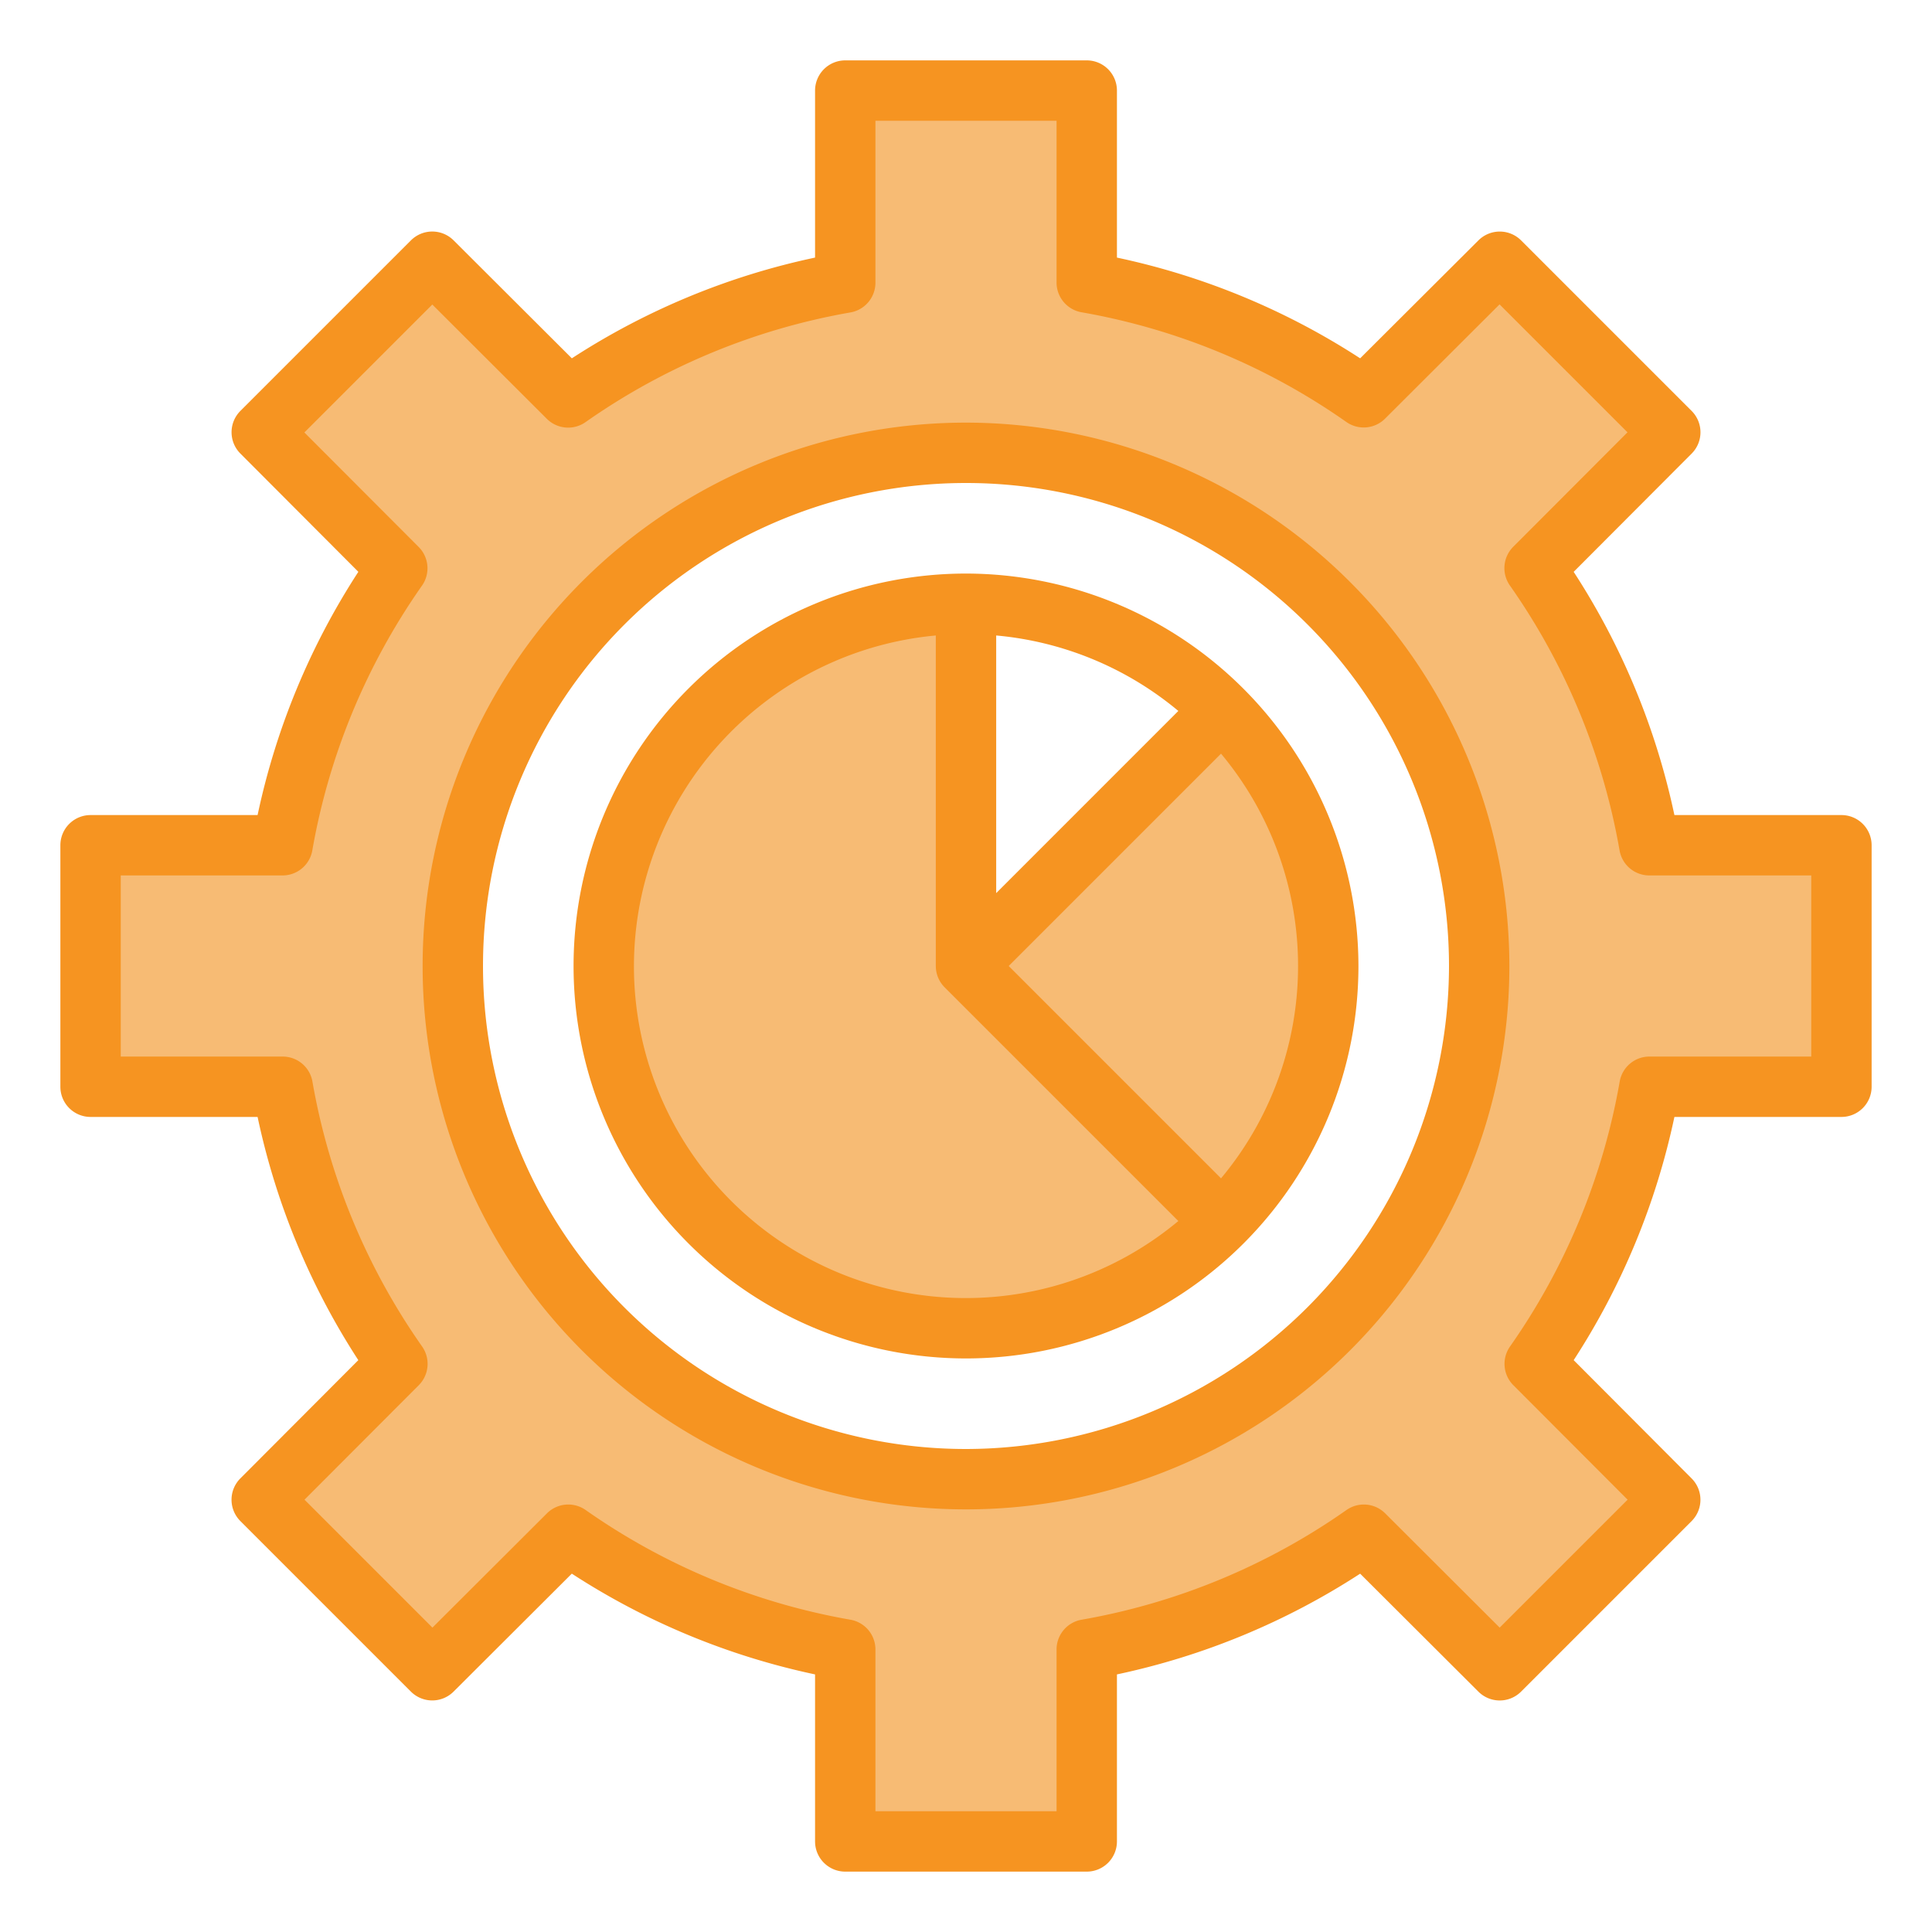
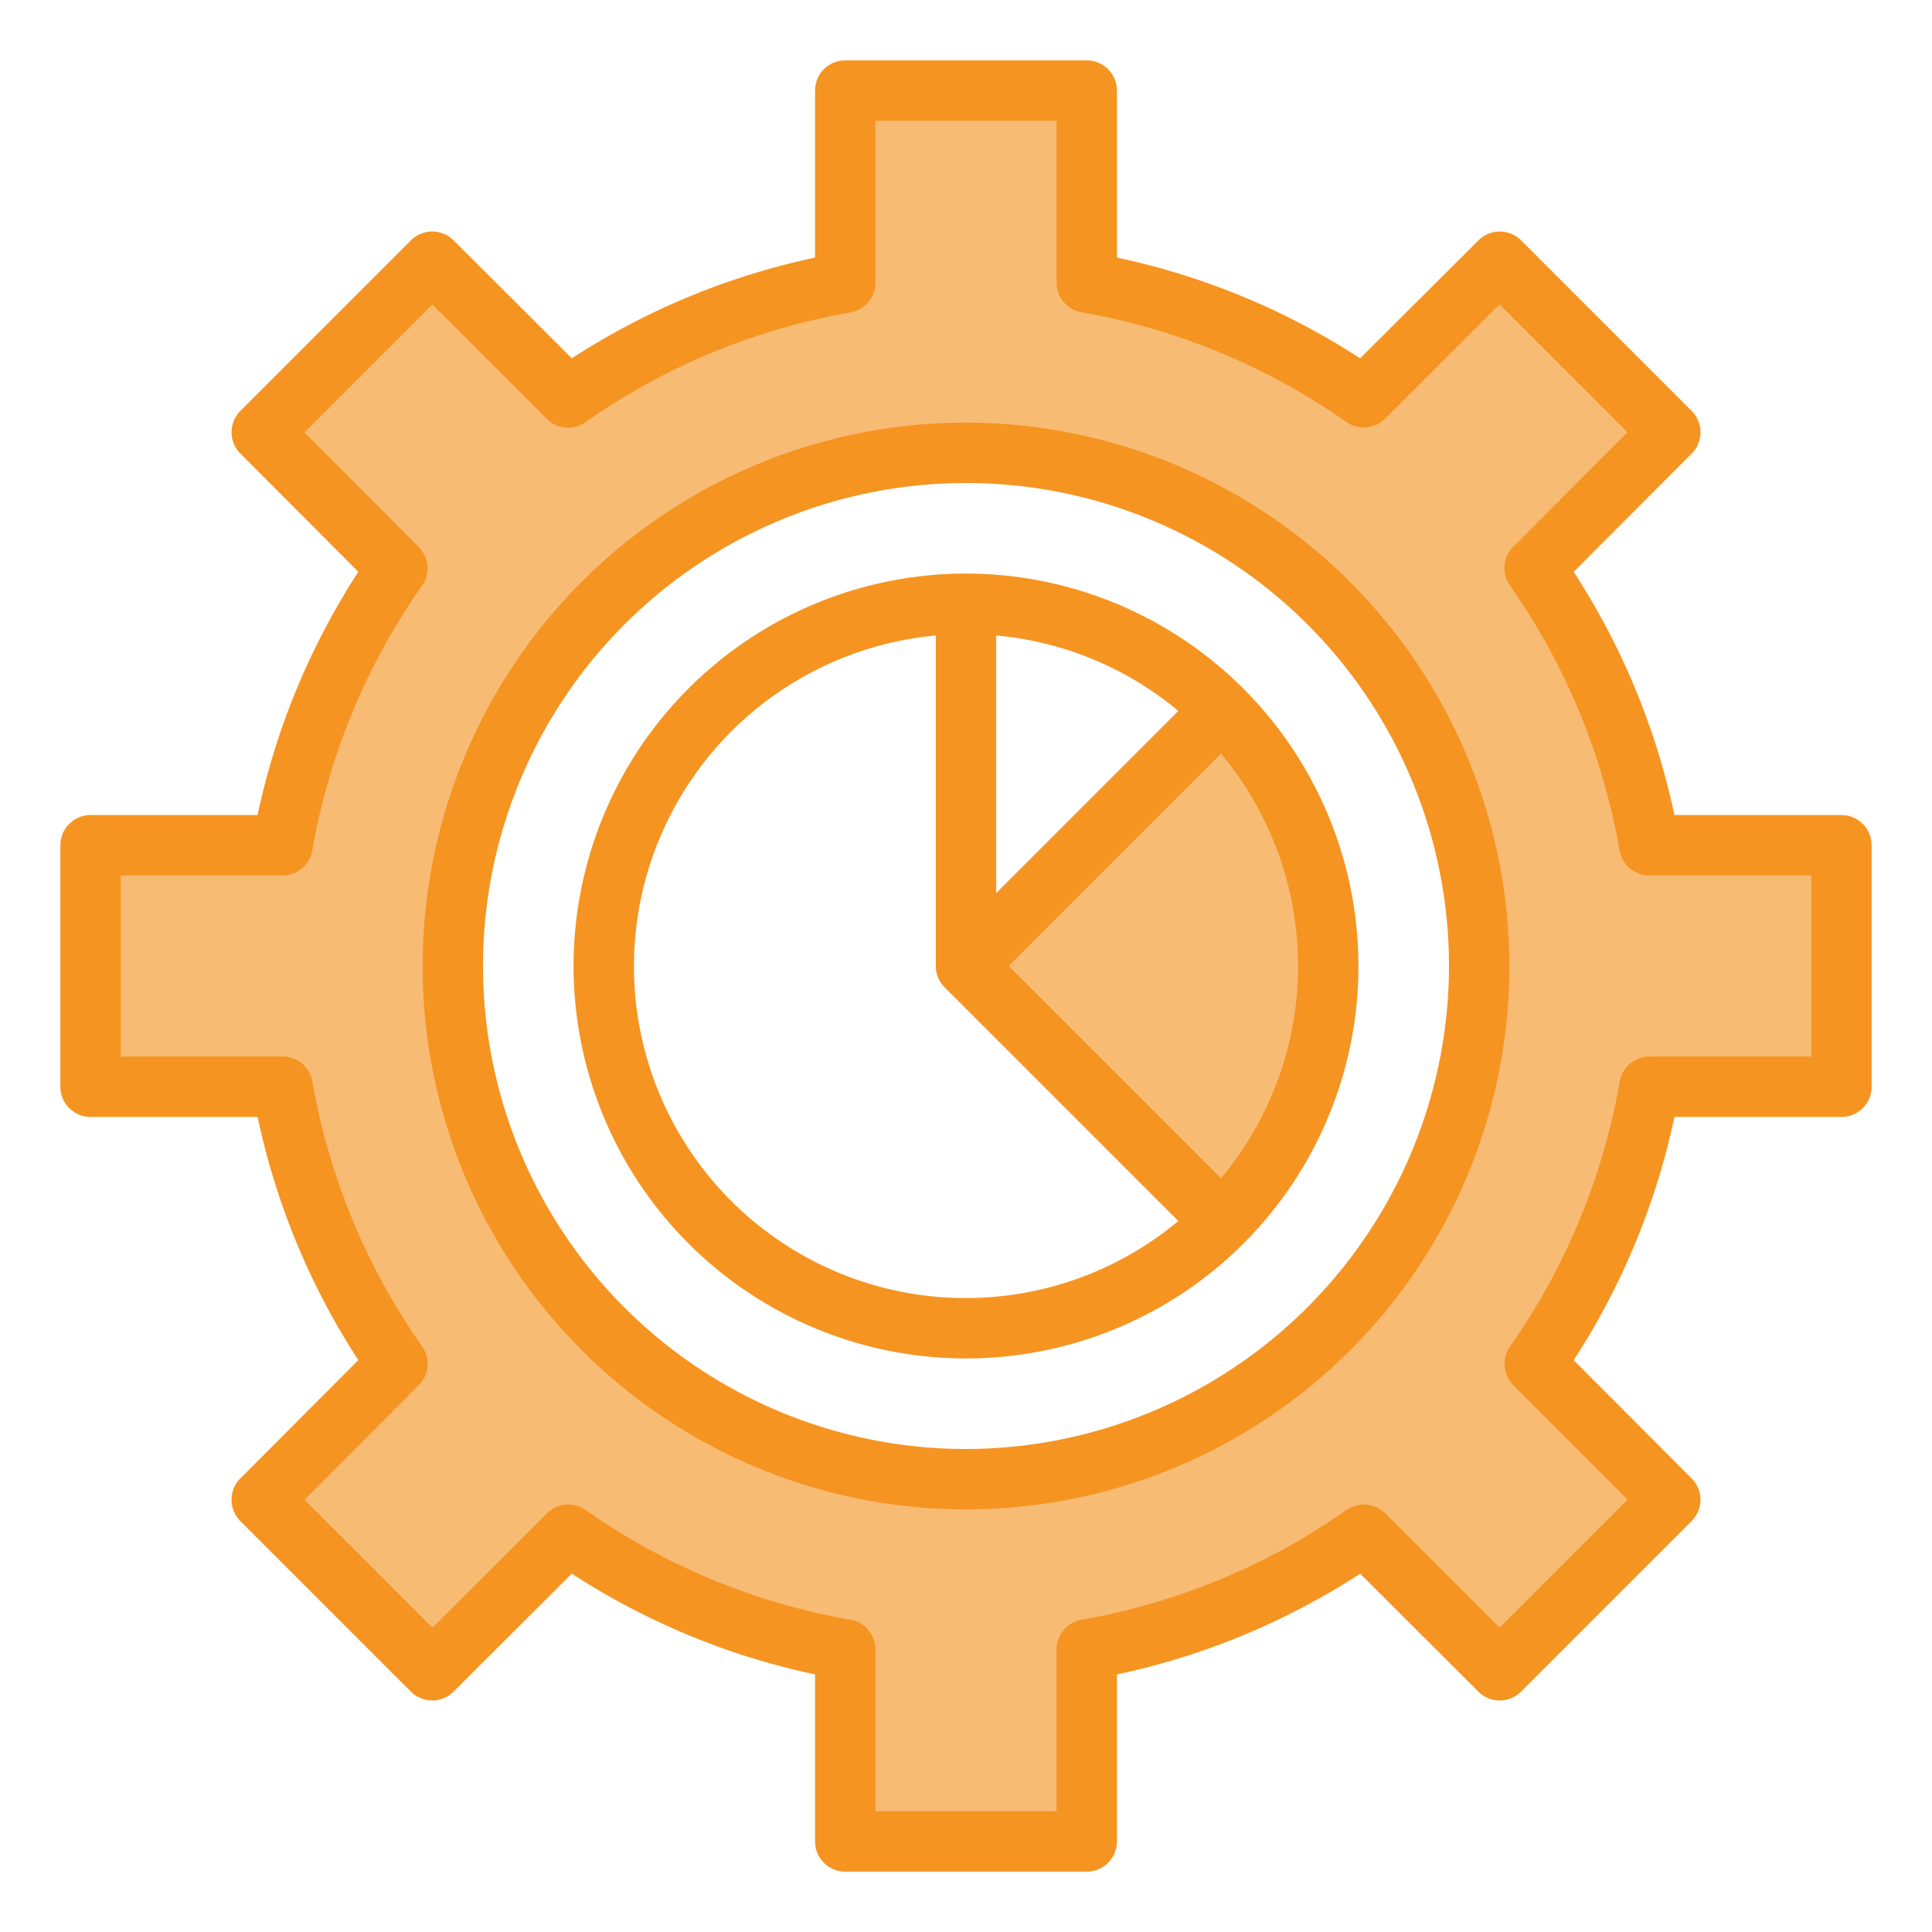
<svg xmlns="http://www.w3.org/2000/svg" version="1.1" width="512" height="512" x="0" y="0" viewBox="0 0 64 64" style="enable-background:new 0 0 512 512" xml:space="preserve" class="">
  <g>
    <g id="Gear">
      <path d="M13.16,45.18l-4.49,4.5,5.65,5.65,4.5-4.49A22.65,22.65,0,0,0,28,54.64V61h8V54.64a22.65,22.65,0,0,0,9.18-3.8l4.5,4.49,5.65-5.65-4.49-4.5A22.65,22.65,0,0,0,54.64,36H61V28H54.64a22.65,22.65,0,0,0-3.8-9.18l4.49-4.5L49.68,8.67l-4.5,4.49A22.65,22.65,0,0,0,36,9.36V3H28V9.36a22.65,22.65,0,0,0-9.18,3.8l-4.5-4.49L8.67,14.32l4.49,4.5A22.65,22.65,0,0,0,9.36,28H3v8H9.36A22.65,22.65,0,0,0,13.16,45.18ZM32,15A17,17,0,1,1,15,32,17,17,0,0,1,32,15Z" style="" fill="#F7BB74" data-original="#9bc9ff" class="" />
-       <path d="M32,44a11.959,11.959,0,0,0,8.485-3.515L32,32V20a12,12,0,0,0,0,24Z" style="" fill="#F7BB74" data-original="#9bc9ff" class="" />
      <path d="M40.485,40.485a12,12,0,0,0,0-16.97L32,32Z" style="" fill="#F7BB74" data-original="#9bc9ff" class="" />
      <path d="M61,27H55.467a23.839,23.839,0,0,0-3.337-8.057l3.908-3.917a1,1,0,0,0,0-1.413l-5.65-5.65a1,1,0,0,0-1.413,0L45.057,11.87A23.856,23.856,0,0,0,37,8.533V3a1,1,0,0,0-1-1H28a1,1,0,0,0-1,1V8.533a23.856,23.856,0,0,0-8.057,3.337L15.026,7.962a1,1,0,0,0-1.413,0l-5.65,5.65a1,1,0,0,0,0,1.413l3.908,3.917A23.839,23.839,0,0,0,8.533,27H3a1,1,0,0,0-1,1v8a1,1,0,0,0,1,1H8.533a23.839,23.839,0,0,0,3.337,8.057L7.962,48.974a1,1,0,0,0,0,1.413l5.65,5.65a1,1,0,0,0,1.413,0l3.917-3.908A23.856,23.856,0,0,0,27,55.467V61a1,1,0,0,0,1,1h8a1,1,0,0,0,1-1V55.467a23.856,23.856,0,0,0,8.057-3.337l3.917,3.908a1,1,0,0,0,1.413,0l5.65-5.65a1,1,0,0,0,0-1.413L52.13,45.057A23.839,23.839,0,0,0,55.467,37H61a1,1,0,0,0,1-1V28A1,1,0,0,0,61,27Zm-1,8H54.64a1,1,0,0,0-.986.831,21.789,21.789,0,0,1-3.633,8.774,1,1,0,0,0,.111,1.282l3.785,3.792-4.238,4.238-3.793-3.785a1,1,0,0,0-1.282-.111,21.777,21.777,0,0,1-8.774,3.634,1,1,0,0,0-.83.985V60H29V54.64a1,1,0,0,0-.83-.985A21.777,21.777,0,0,1,19.4,50.021a1,1,0,0,0-1.282.111l-3.793,3.785-4.238-4.238,3.785-3.792a1,1,0,0,0,.111-1.282,21.789,21.789,0,0,1-3.633-8.774A1,1,0,0,0,9.36,35H4V29H9.36a1,1,0,0,0,.986-.831A21.789,21.789,0,0,1,13.979,19.4a1,1,0,0,0-.111-1.282l-3.785-3.792,4.238-4.238,3.793,3.785a1,1,0,0,0,1.282.111,21.777,21.777,0,0,1,8.774-3.634A1,1,0,0,0,29,9.36V4h6V9.36a1,1,0,0,0,.83.985A21.777,21.777,0,0,1,44.6,13.979a1,1,0,0,0,1.282-.111l3.793-3.785,4.238,4.238-3.785,3.792a1,1,0,0,0-.111,1.282,21.789,21.789,0,0,1,3.633,8.774A1,1,0,0,0,54.64,29H60Z" style="" fill="#F69421" data-original="#1e81ce" class="" />
      <path d="M32,14A18,18,0,1,0,50,32,18.021,18.021,0,0,0,32,14Zm0,34A16,16,0,1,1,48,32,16.019,16.019,0,0,1,32,48Z" style="" fill="#F69421" data-original="#1e81ce" class="" />
      <path d="M32,19A13,13,0,1,0,45,32,13.015,13.015,0,0,0,32,19Zm1,2.051a10.946,10.946,0,0,1,6.034,2.5L33,29.586ZM21,32A11.01,11.01,0,0,1,31,21.051V32a1,1,0,0,0,.293.707l7.741,7.741A10.992,10.992,0,0,1,21,32Zm19.448,7.034L33.414,32l7.034-7.034a10.97,10.97,0,0,1,0,14.068Z" style="" fill="#F69421" data-original="#1e81ce" class="" />
    </g>
  </g>
</svg>